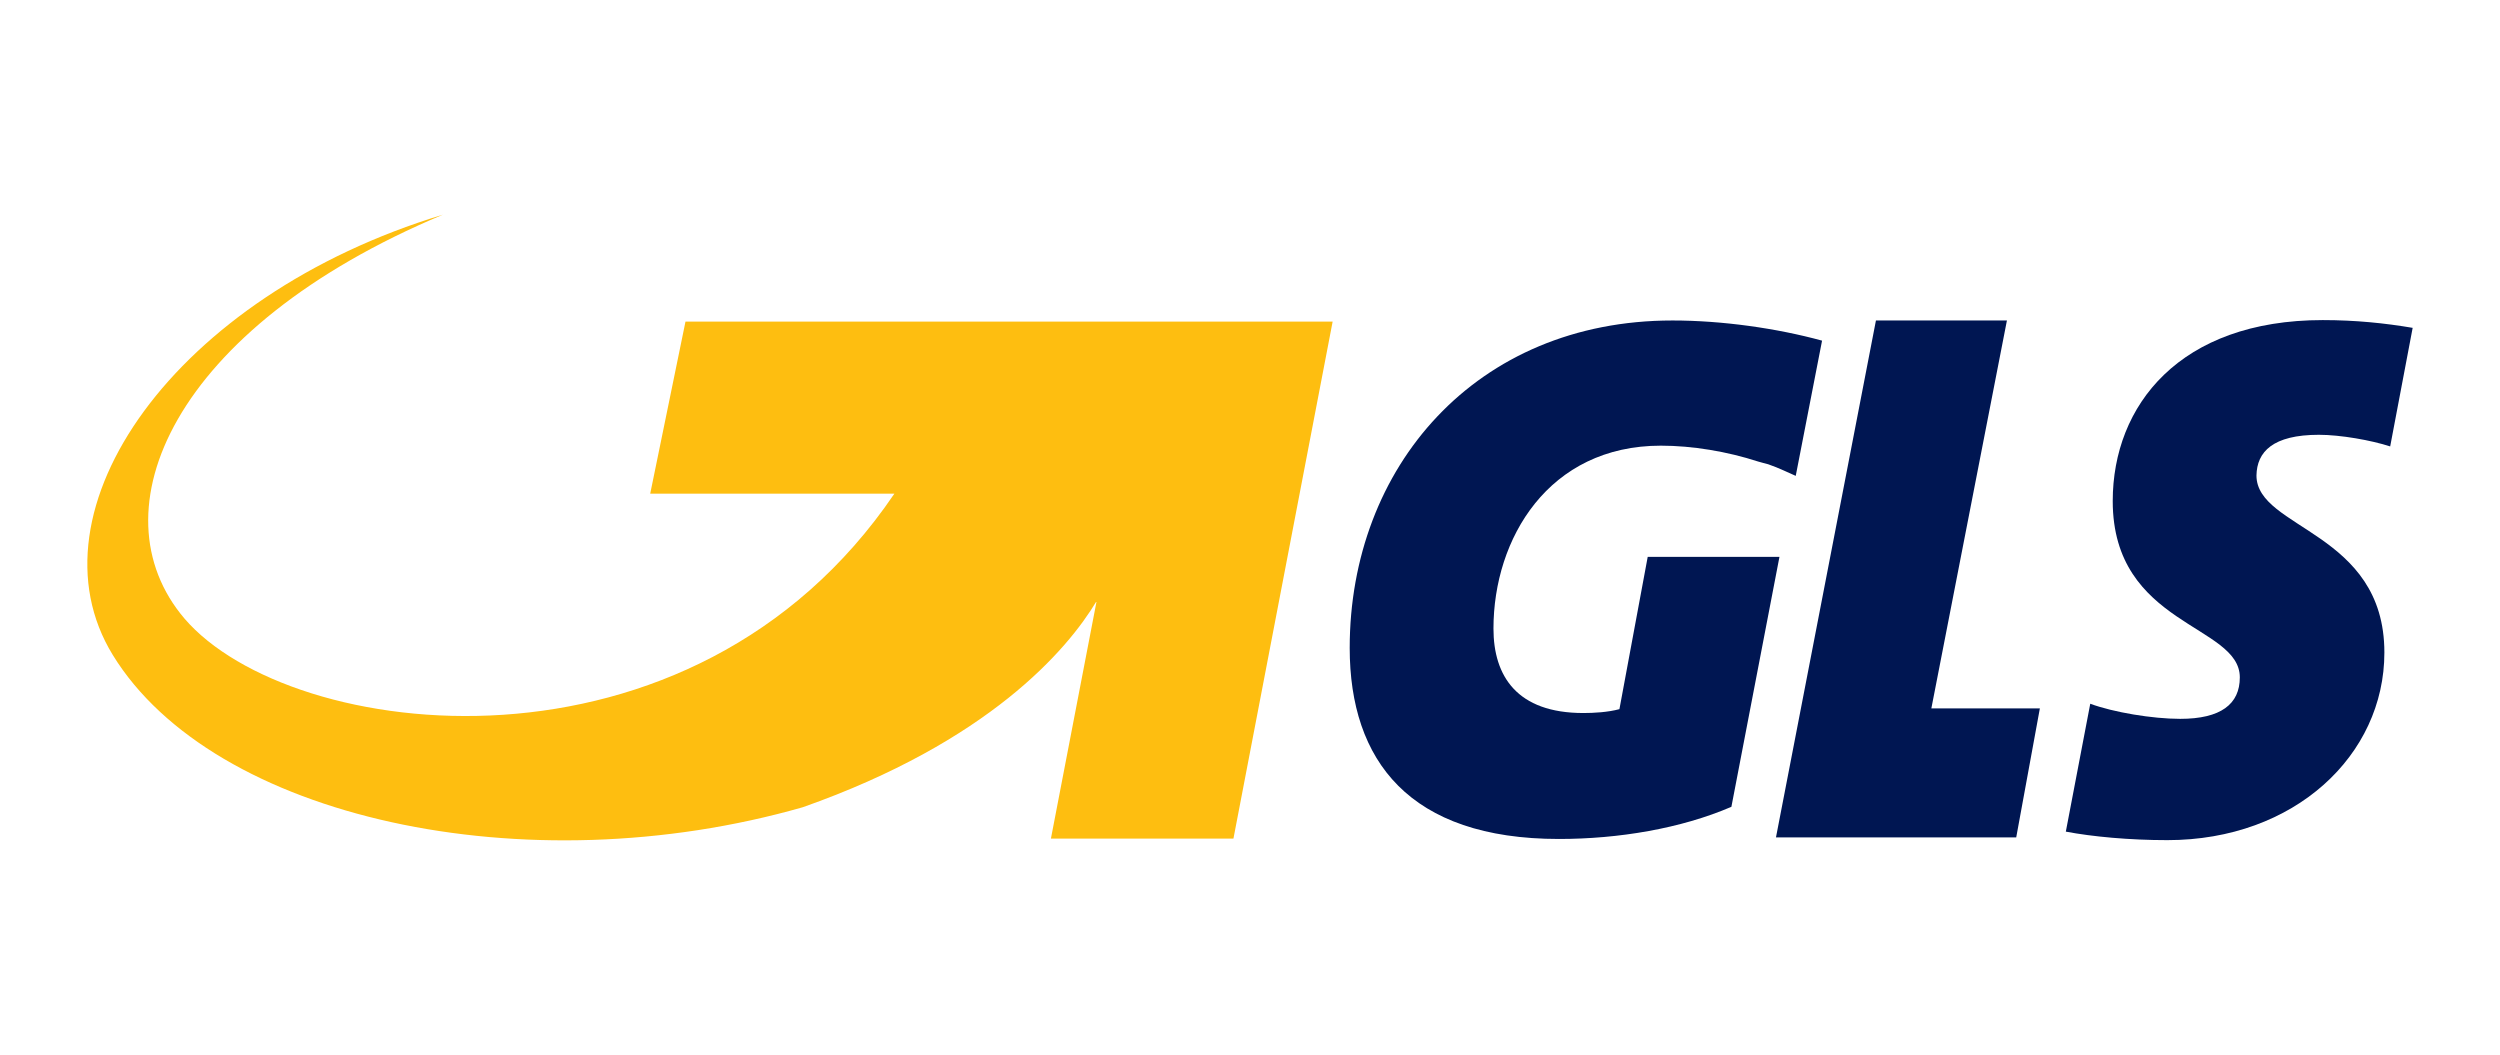
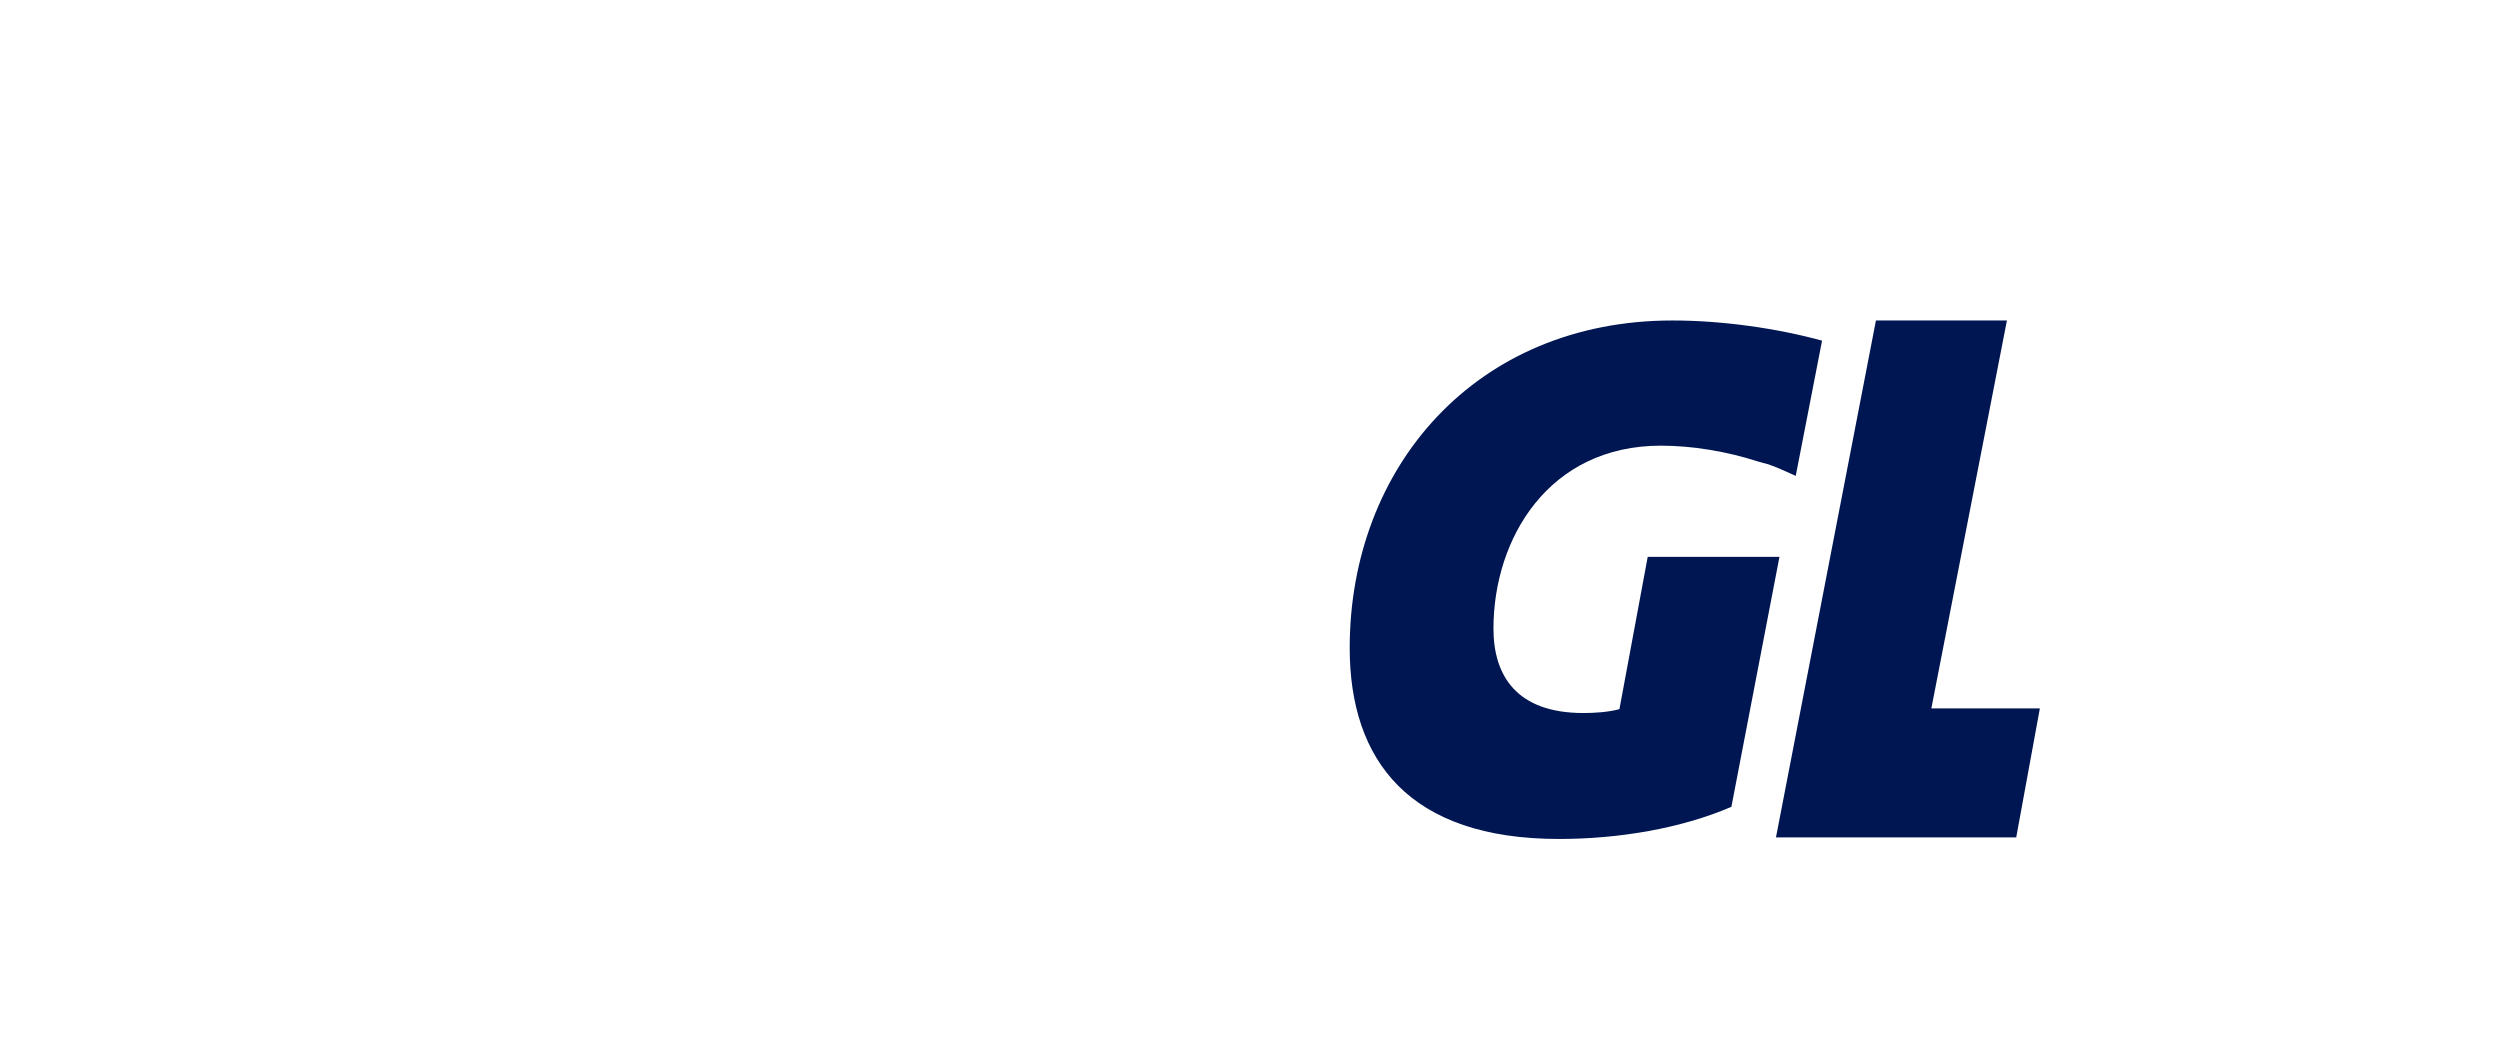
<svg xmlns="http://www.w3.org/2000/svg" width="109px" height="46px" viewBox="0 0 109 46" version="1.1">
  <title>Group 10</title>
  <desc>Created with Sketch.</desc>
  <g id="Page-1" stroke="none" stroke-width="1" fill="none" fill-rule="evenodd">
    <g id="Group-10">
      <polygon id="Fill-1" fill="#FFFFFF" points="0 46 109 46 109 0 0 0" />
      <polygon id="Fill-2" fill="#001652" points="81.791 13.973 77.432 36.512 87.907 36.512 88.938 30.886 84.207 30.886 87.502 13.973" />
      <g id="Group-9" transform="translate(3, 9)">
-         <path d="M98.103,9.957 C99.049,9.957 100.383,10.194 101.212,10.464 L102.192,5.294 C100.993,5.091 99.707,4.956 98.272,4.956 C92.038,4.956 89.115,8.673 89.115,12.846 C89.115,18.287 94.656,18.219 94.656,20.534 C94.656,21.7 93.829,22.342 92.055,22.342 C90.855,22.342 89.132,22.055 88.135,21.683 L87.07,27.259 C88.219,27.478 89.841,27.63 91.498,27.63 C97.04,27.63 100.959,23.93 100.959,19.452 C100.959,14.164 95.382,14.08 95.382,11.731 C95.4,10.701 96.093,9.957 98.103,9.957" id="Fill-3" fill="#001652" />
        <path d="M69.921,4.973 C61.338,4.973 55.847,11.377 55.847,19.25 C55.847,24.167 58.448,27.579 64.971,27.579 C67.572,27.579 70.293,27.123 72.489,26.177 L74.584,15.28 L68.84,15.28 L67.607,21.919 C67.1,22.055 66.491,22.088 66.035,22.088 C63.146,22.088 62.115,20.484 62.115,18.406 C62.115,14.486 64.515,10.431 69.414,10.431 C70.782,10.431 72.303,10.684 73.655,11.123 C73.79,11.157 73.942,11.208 74.094,11.242 C74.584,11.41 74.973,11.613 75.294,11.748 L76.442,5.852 C74.466,5.311 72.084,4.973 69.921,4.973" id="Fill-5" fill="#001652" />
-         <path d="M26.887,5.023 L25.349,12.525 L35.994,12.525 C27.157,25.569 9.67,23.372 5.04,17.965 C1.07,13.302 4.5,5.31 16.31,0.36 C4.601,3.908 -1.938,13.268 1.915,19.553 C6.291,26.683 19.909,29.658 32.006,26.194 C40.099,23.338 43.529,19.351 44.813,17.205 L42.82,27.562 L50.778,27.562 L55.103,5.023 L26.887,5.023 Z" id="Fill-7" fill="#FEBE10" />
      </g>
    </g>
  </g>
</svg>